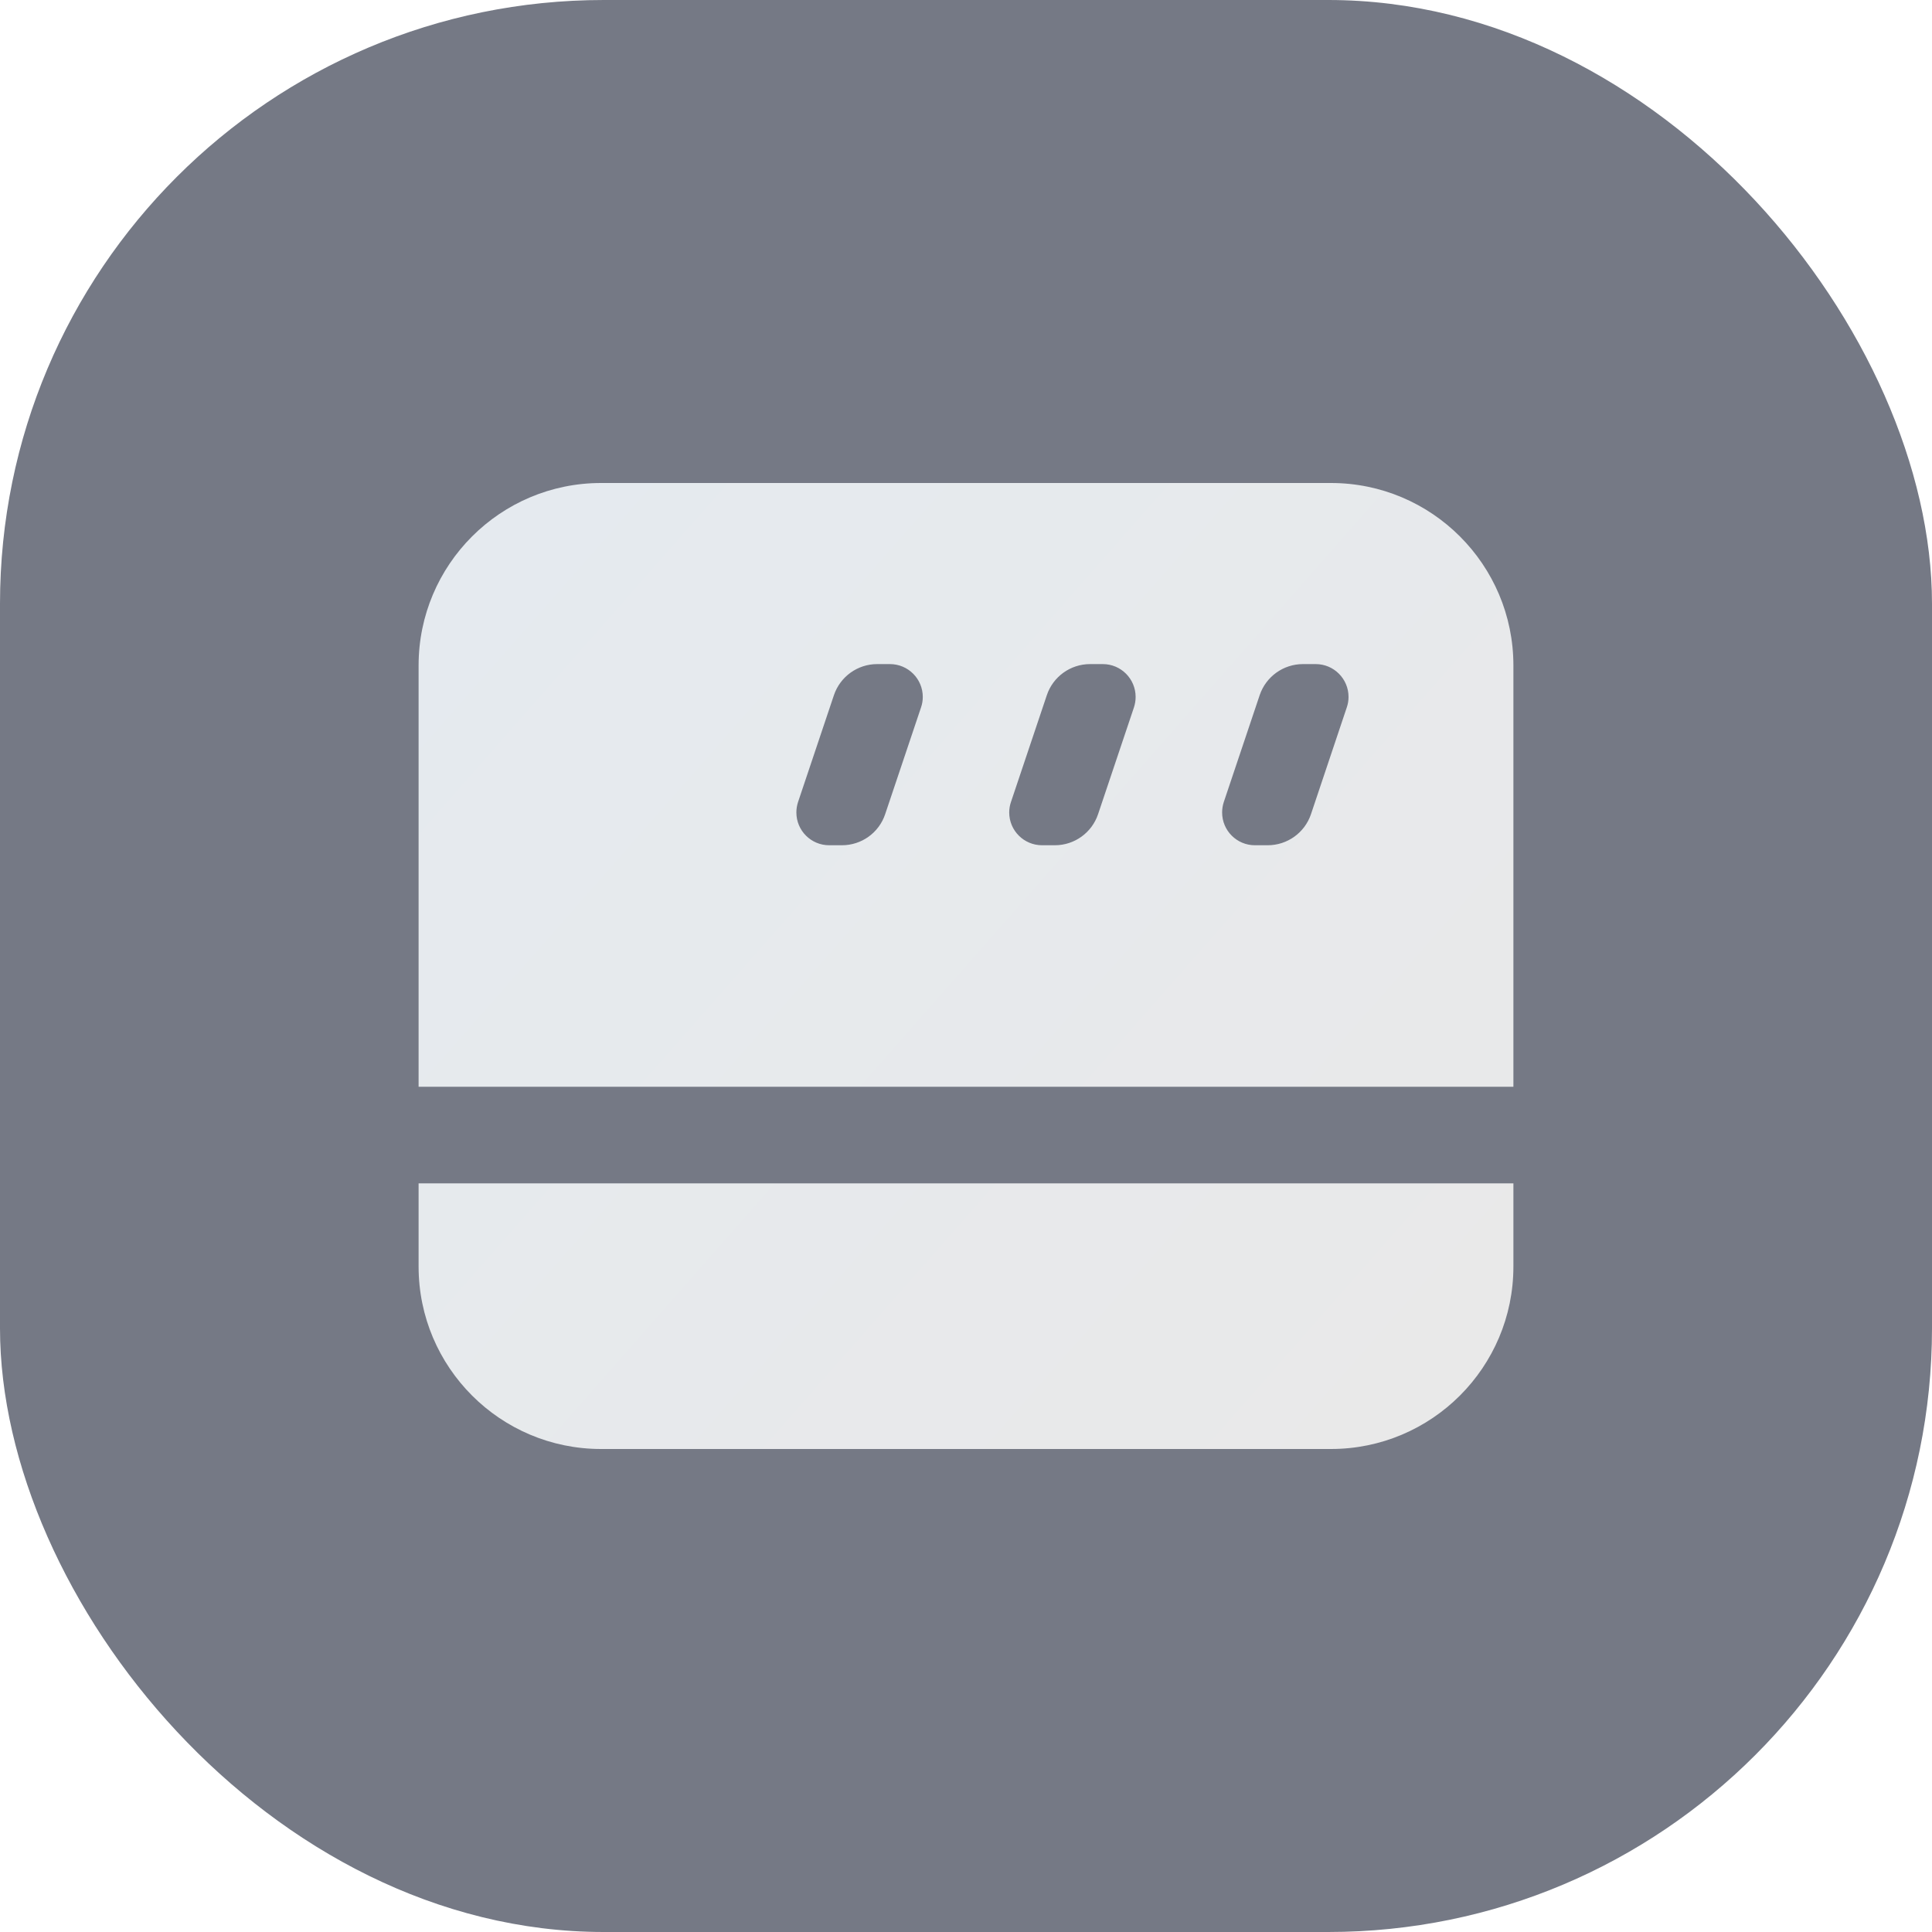
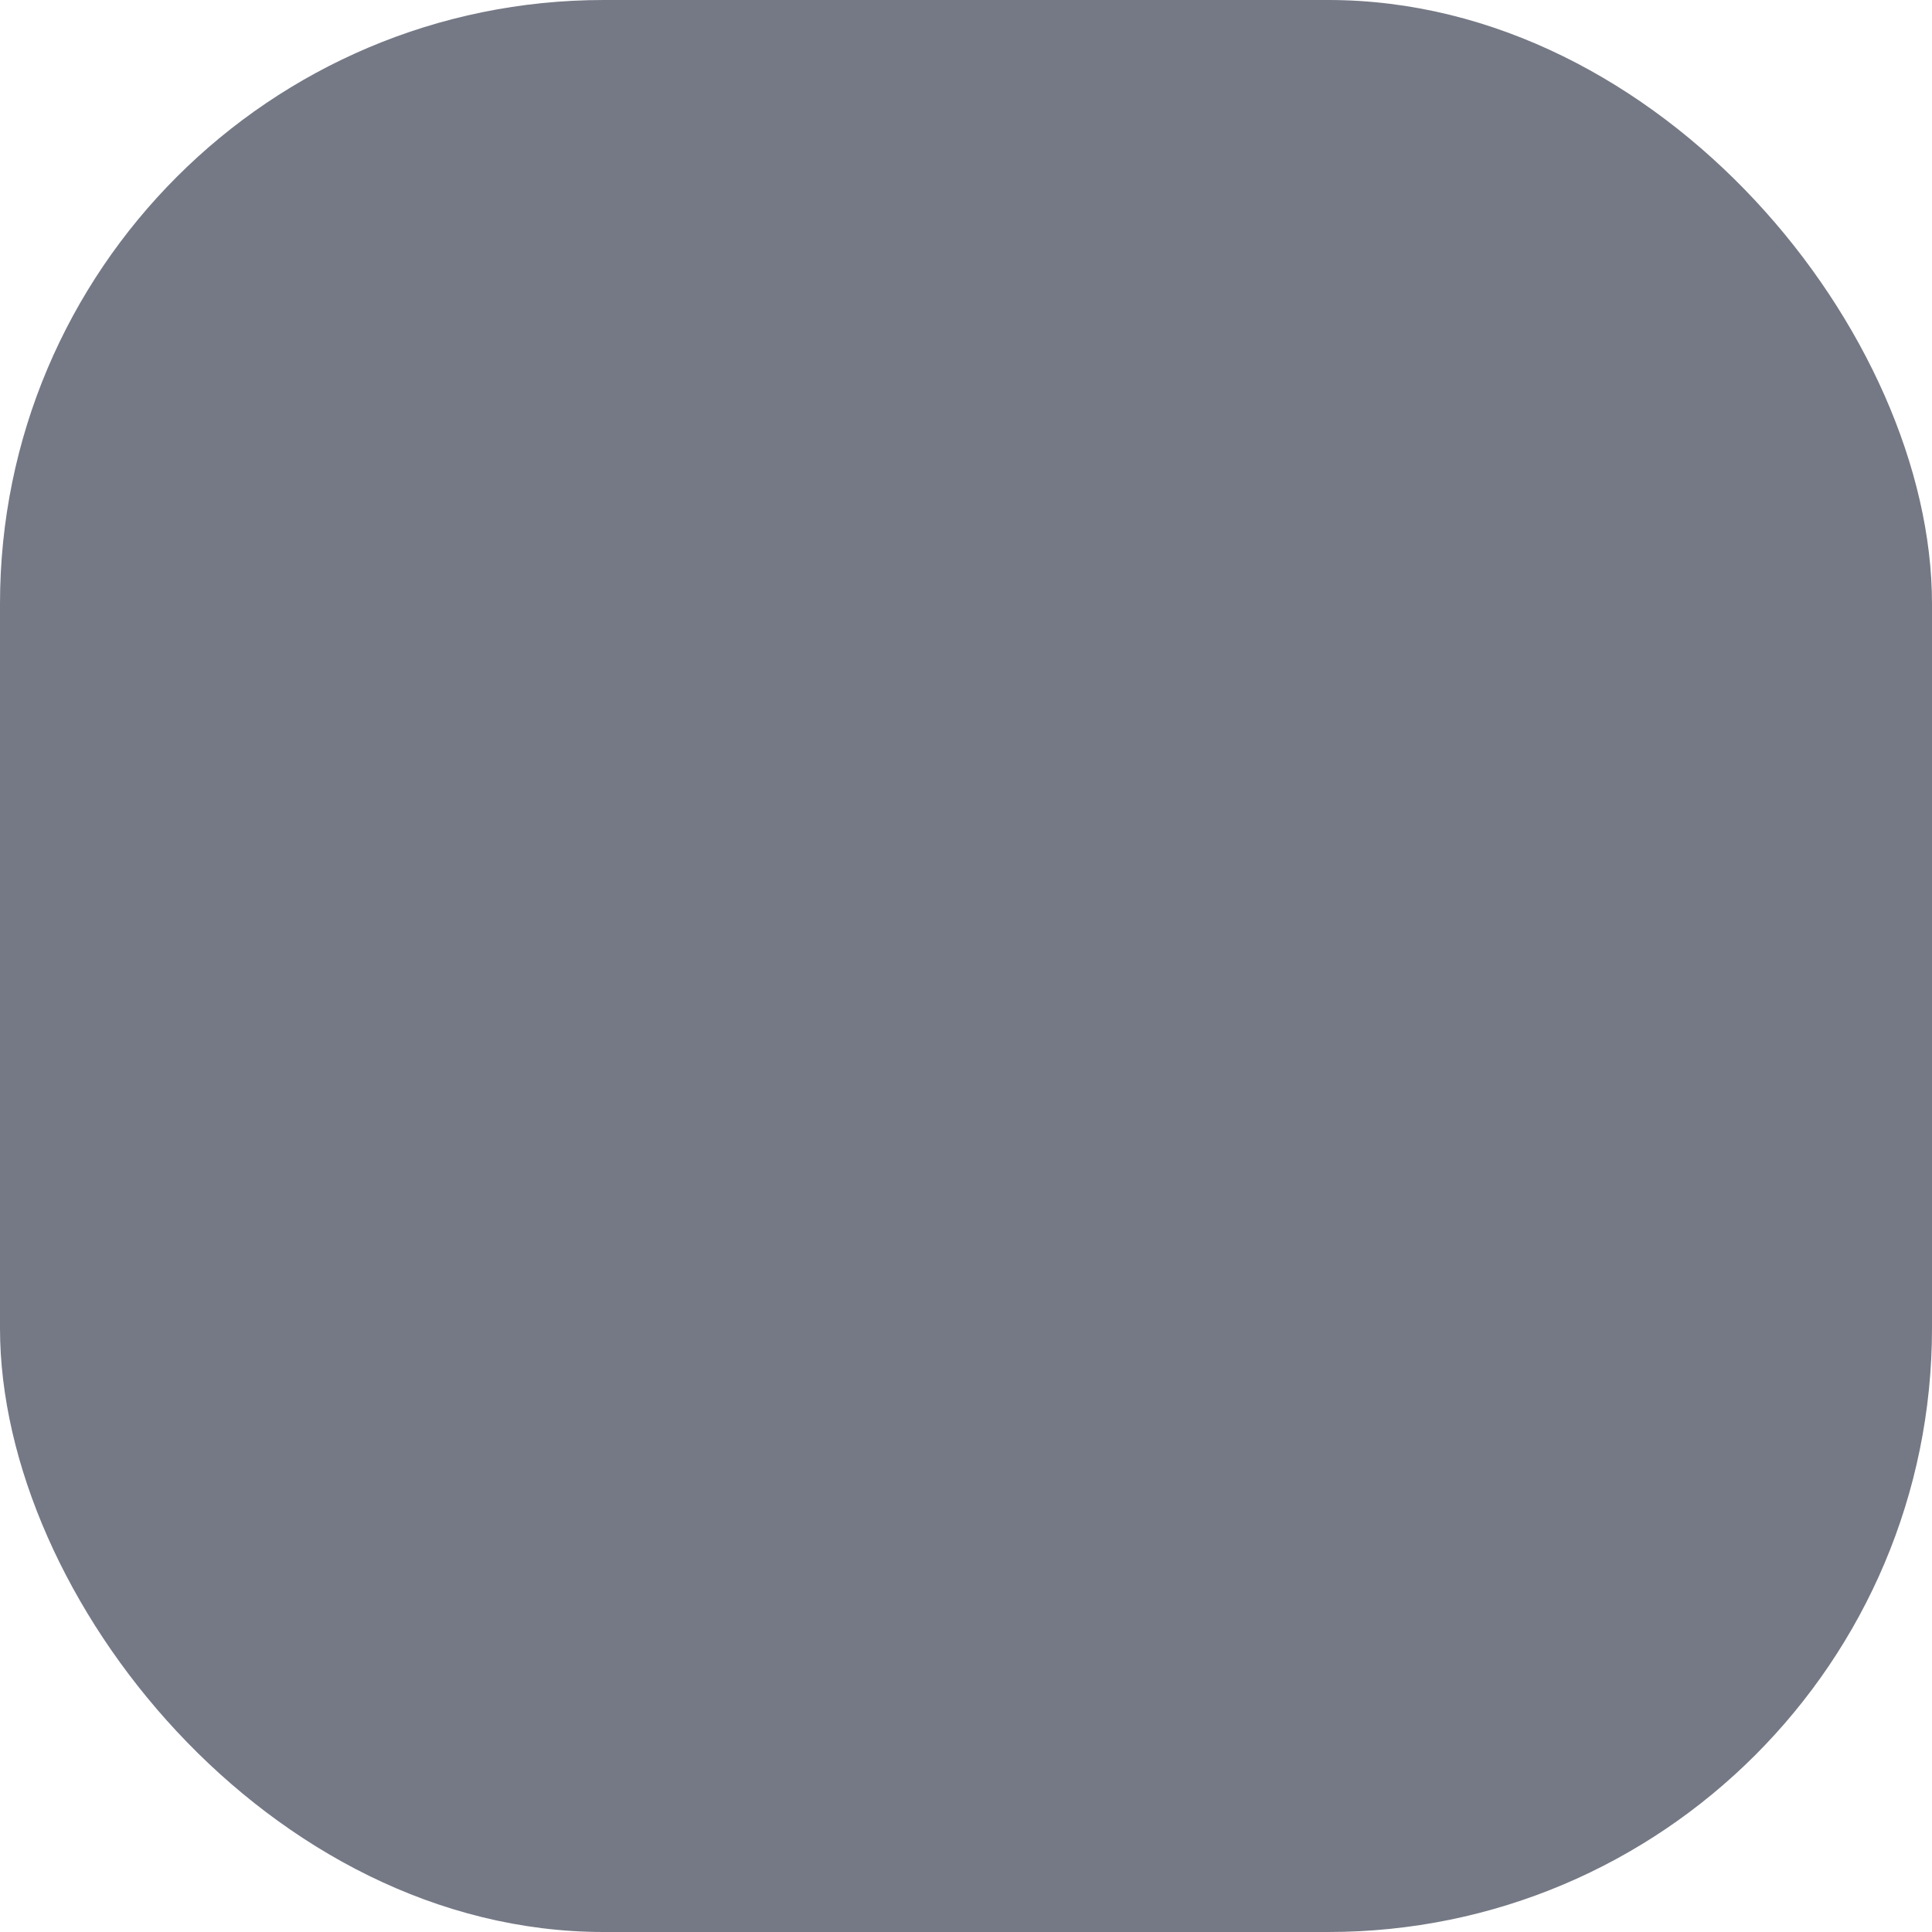
<svg xmlns="http://www.w3.org/2000/svg" width="30px" height="30px" viewBox="0 0 30 30" version="1.1">
  <title>编组 23</title>
  <defs>
    <linearGradient x1="0%" y1="11.073%" x2="100%" y2="88.927%" id="linearGradient-1">
      <stop stop-color="#E5EAEF" offset="0%" />
      <stop stop-color="#E9E9E9" offset="100%" />
    </linearGradient>
  </defs>
  <g id="充值相关" stroke="none" stroke-width="1" fill="none" fill-rule="evenodd">
    <g id="画板" transform="translate(-507, -137)">
      <g id="会员权益" transform="translate(132, 137)">
        <g id="编组备份-2" transform="translate(355, 0)">
          <g id="编组-23" transform="translate(20, 0)">
            <rect id="矩形" fill="#757985" x="0" y="0" width="30" height="30" rx="9.375" />
            <g transform="translate(6.5, 7.5)" fill="url(#linearGradient-1)" id="形状结合">
-               <path d="M17,10.875 L17,12.167 C17,13.731 15.731,15 14.167,15 L2.833,15 C1.269,15 6.35722773e-16,13.731 0,12.167 L0,10.875 L17,10.875 Z M7.319,2.812 L7.12,2.812 C6.816,2.812 6.546,3.007 6.449,3.295 L5.892,4.954 C5.875,5.006 5.866,5.061 5.866,5.116 C5.866,5.397 6.094,5.625 6.375,5.625 L6.574,5.625 C6.878,5.625 7.149,5.431 7.245,5.142 L7.802,3.484 C7.82,3.432 7.829,3.377 7.829,3.322 C7.829,3.041 7.601,2.812 7.319,2.812 Z M10.625,2.812 L10.426,2.812 C10.122,2.812 9.851,3.007 9.755,3.295 L9.198,4.954 C9.18,5.006 9.171,5.061 9.171,5.116 C9.171,5.397 9.399,5.625 9.681,5.625 L9.88,5.625 C10.184,5.625 10.454,5.431 10.551,5.142 L11.108,3.484 C11.125,3.432 11.134,3.377 11.134,3.322 C11.134,3.041 10.906,2.812 10.625,2.812 Z M13.931,2.812 L13.732,2.812 C13.427,2.812 13.157,3.007 13.06,3.295 L12.503,4.954 C12.486,5.006 12.477,5.061 12.477,5.116 C12.477,5.397 12.705,5.625 12.986,5.625 L13.185,5.625 C13.489,5.625 13.76,5.431 13.857,5.142 L14.413,3.484 C14.431,3.432 14.44,3.377 14.44,3.322 C14.44,3.041 14.212,2.812 13.931,2.812 Z M0,2.833 C2.52455647e-16,1.269 1.269,2.87450344e-16 2.833,0 L14.167,0 C15.731,1.10237728e-15 17,1.269 17,2.833 L17,9.375 L0,9.375 L0,2.833 Z" />
-             </g>
+               </g>
          </g>
        </g>
      </g>
    </g>
  </g>
</svg>